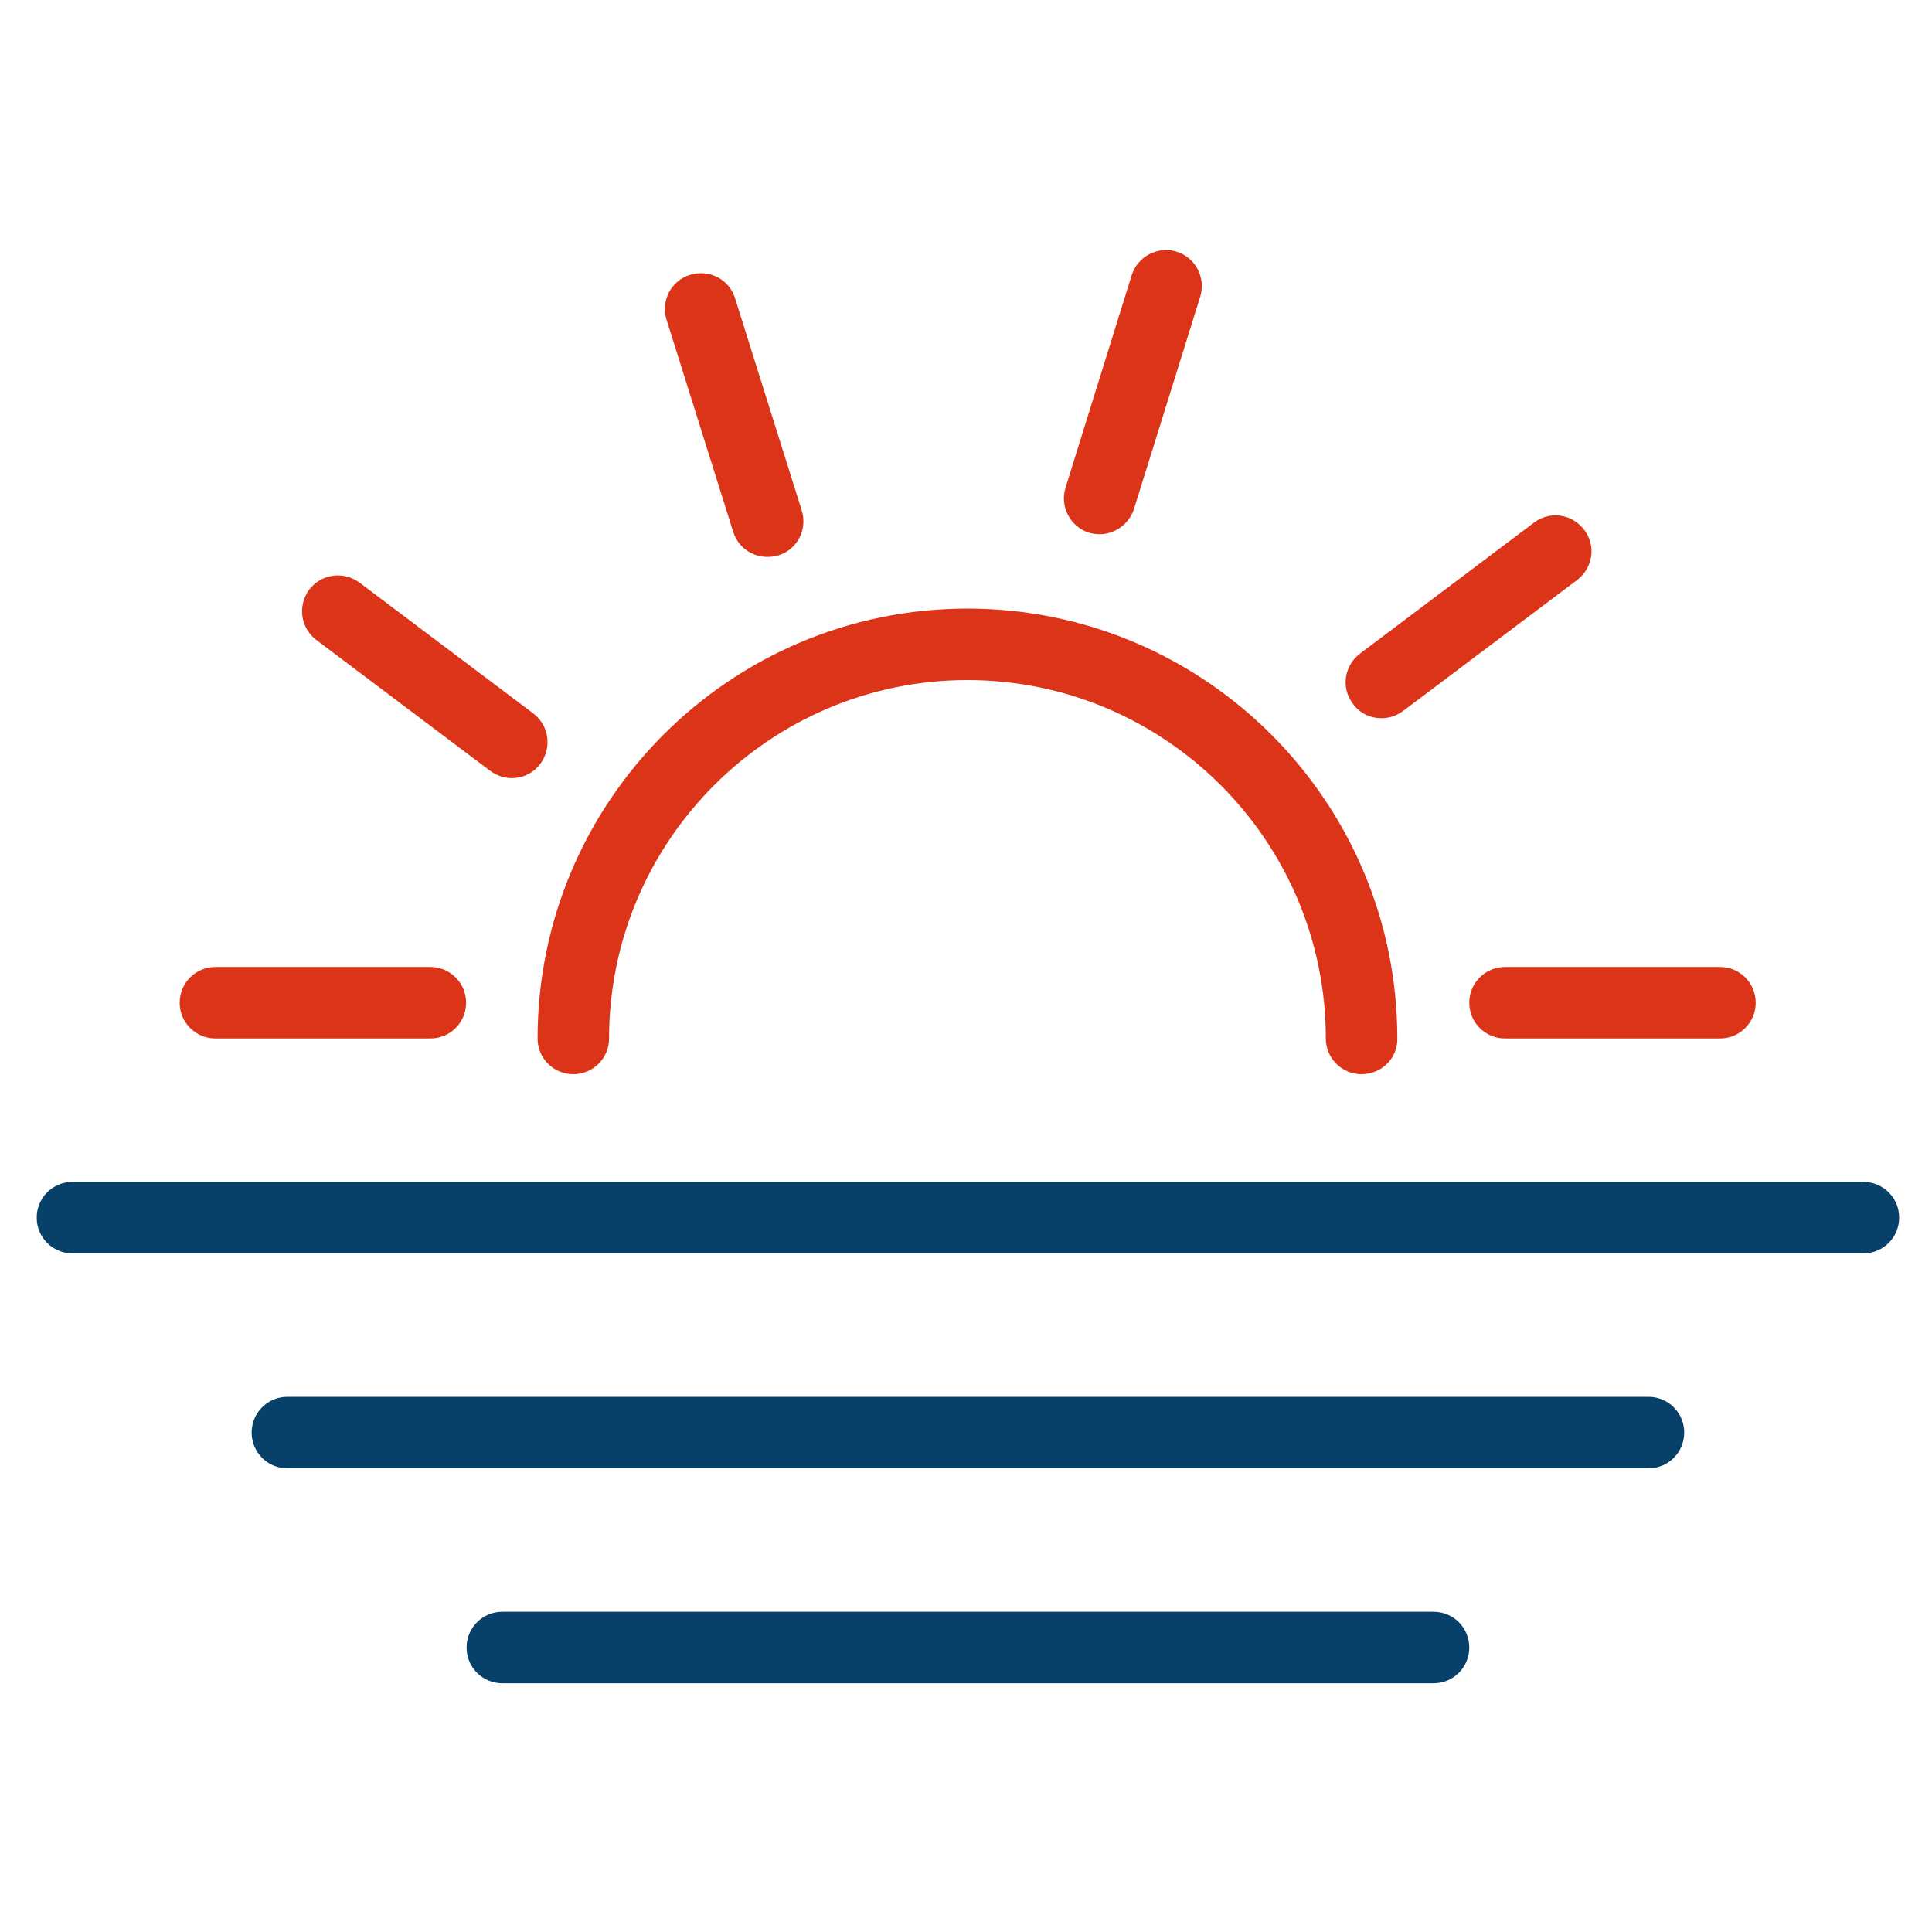
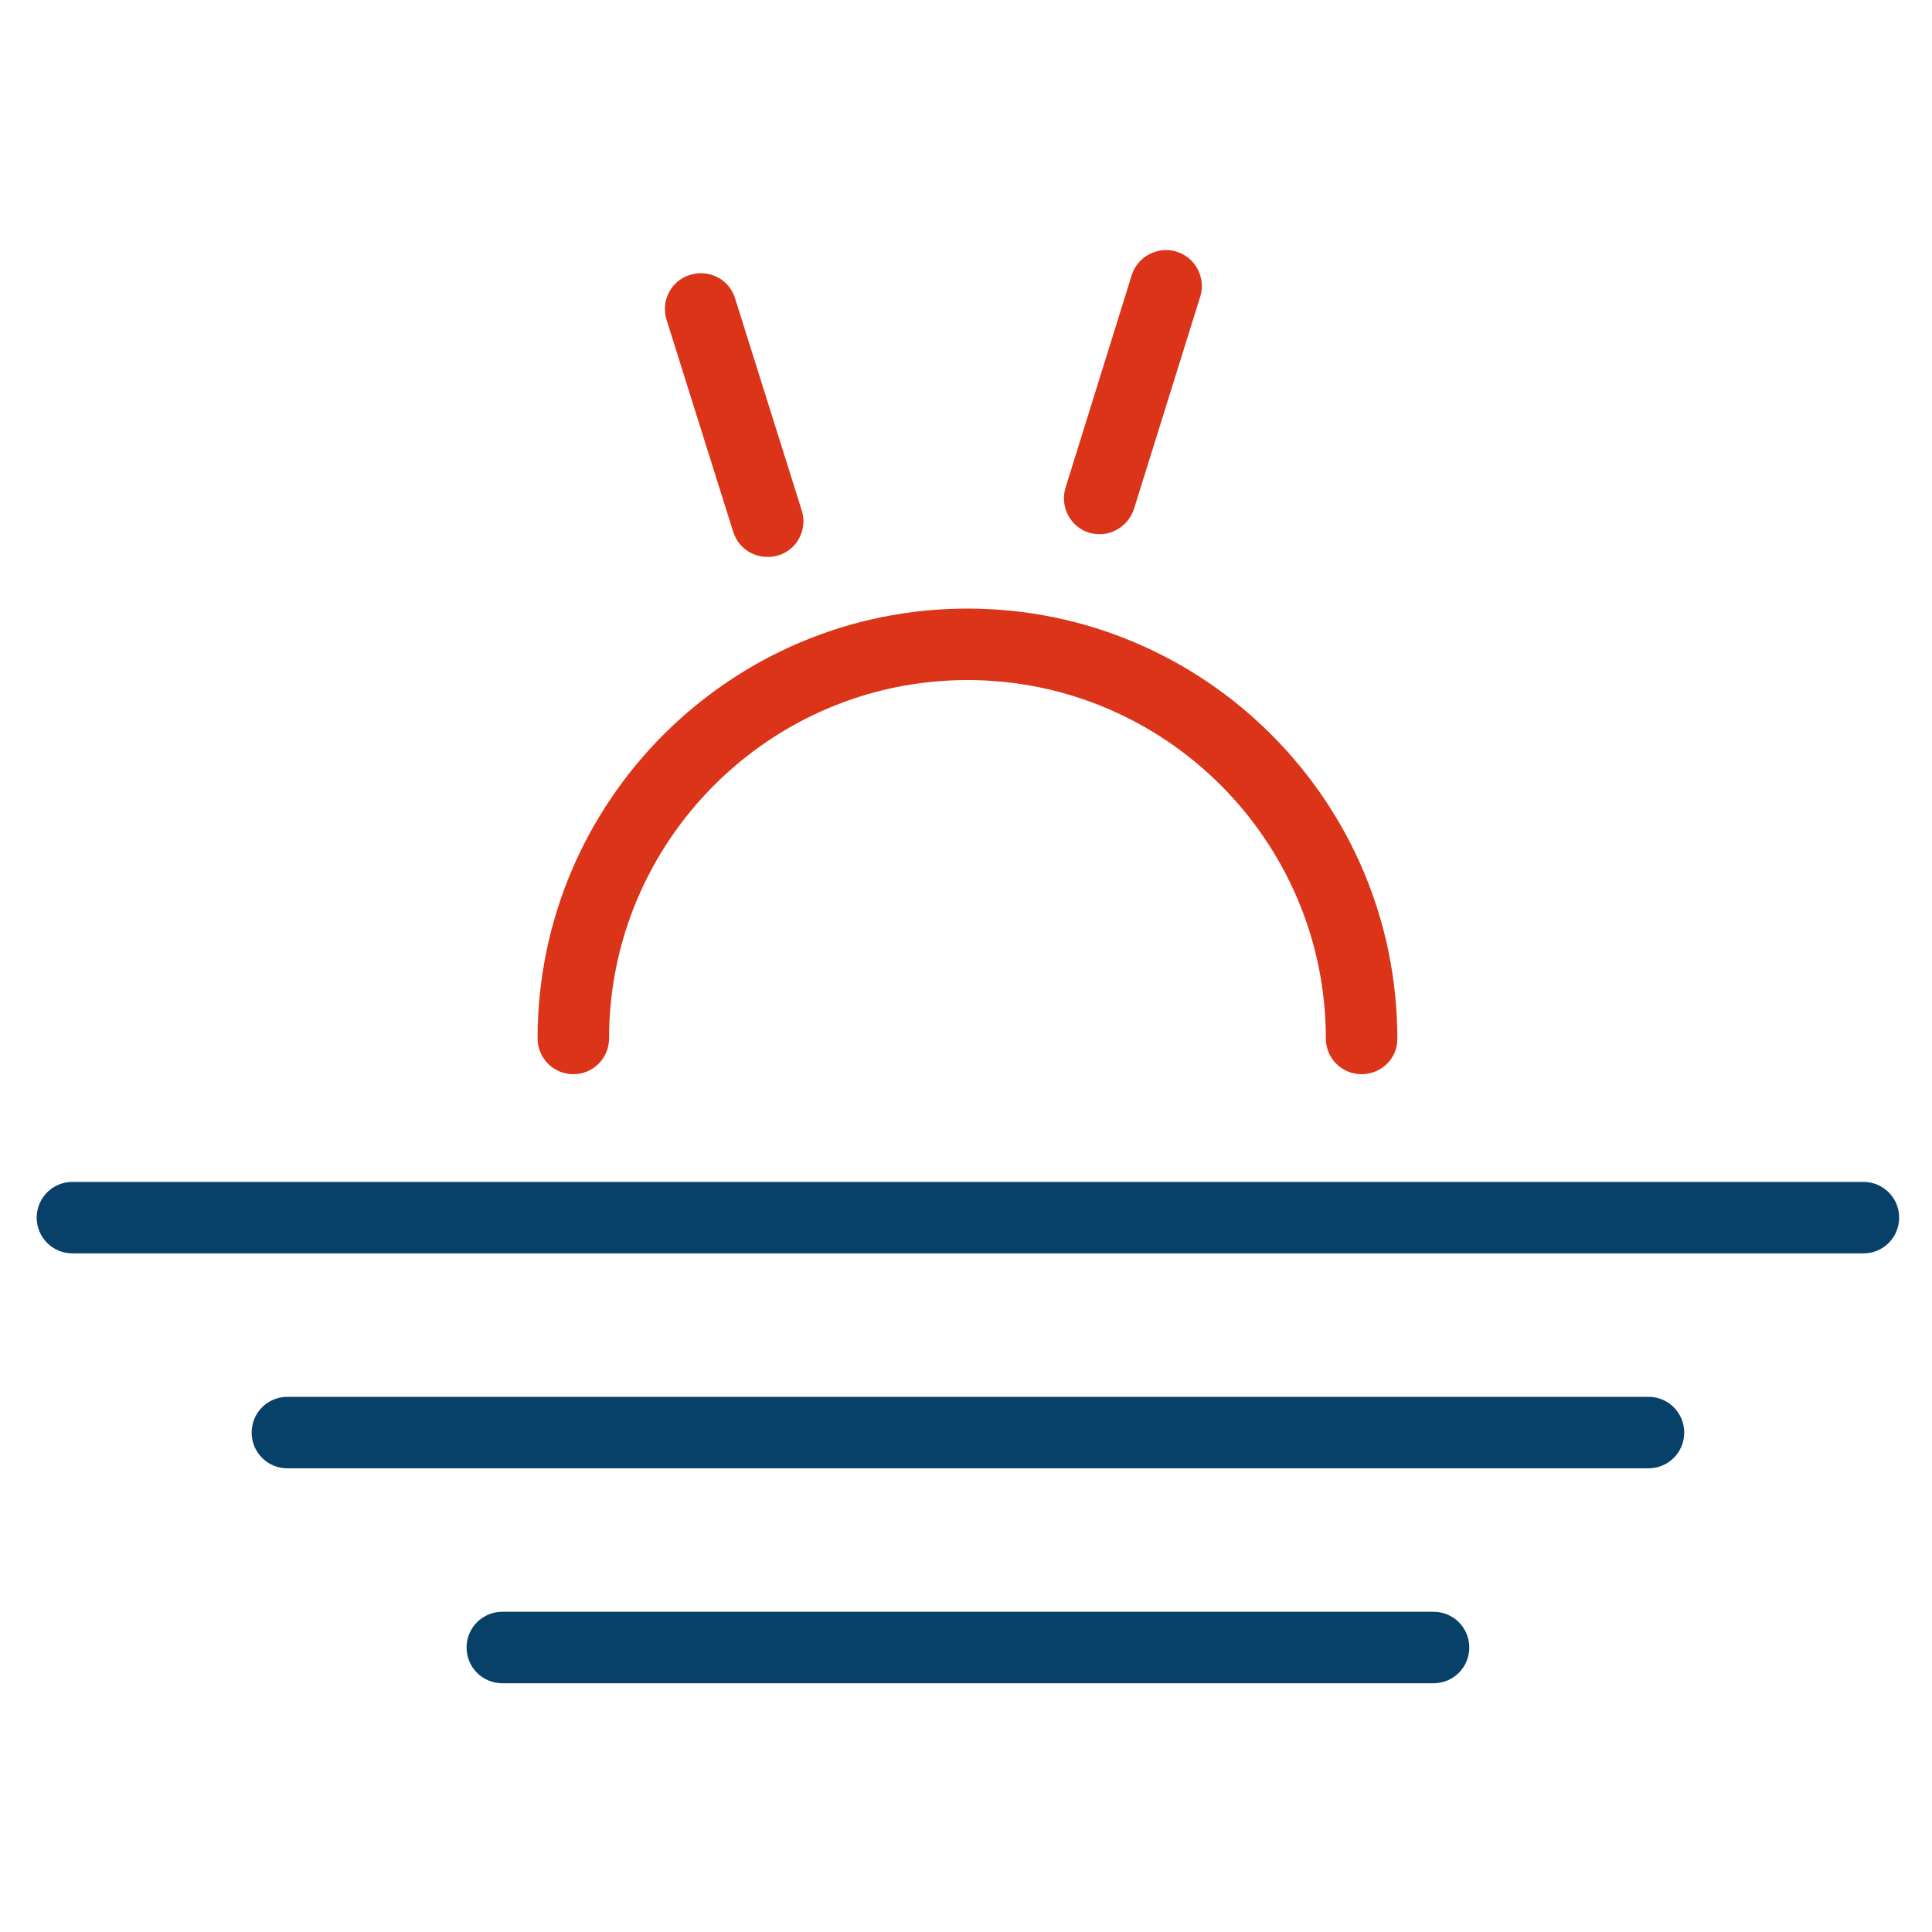
<svg xmlns="http://www.w3.org/2000/svg" version="1.1" id="Calque_1" x="0px" y="0px" viewBox="0 0 400 400" style="enable-background:new 0 0 400 400;" xml:space="preserve">
  <style type="text/css">
	.st0{fill:#DB3418;}
	.st1{fill:#07416A;}
</style>
  <g>
    <g>
      <path class="st0" d="M281.9,222.4c-4.1,0-7.4-3.3-7.4-7.4c0-40.9-33.3-74.2-74.2-74.2s-74.2,33.3-74.2,74.2c0,4.1-3.3,7.4-7.4,7.4    c-4.1,0-7.4-3.3-7.4-7.4c0-49.1,39.9-89,89-89s89,39.9,89,89C289.4,219.1,286,222.4,281.9,222.4z" />
    </g>
    <g>
      <path class="st1" d="M385.8,259.5H15c-4.1,0-7.4-3.3-7.4-7.4c0-4.1,3.3-7.4,7.4-7.4h370.8c4.1,0,7.4,3.3,7.4,7.4    C393.2,256.2,389.9,259.5,385.8,259.5z" />
    </g>
    <g>
      <path class="st1" d="M341.3,304H59.5c-4.1,0-7.4-3.3-7.4-7.4c0-4.1,3.3-7.4,7.4-7.4h281.8c4.1,0,7.4,3.3,7.4,7.4    C348.7,300.7,345.4,304,341.3,304z" />
    </g>
    <g>
      <path class="st1" d="M296.8,348.5H104c-4.1,0-7.4-3.3-7.4-7.4c0-4.1,3.3-7.4,7.4-7.4h192.8c4.1,0,7.4,3.3,7.4,7.4    C304.2,345.2,300.9,348.5,296.8,348.5z" />
    </g>
    <g>
-       <path class="st0" d="M356.1,215h-44.5c-4.1,0-7.4-3.3-7.4-7.4c0-4.1,3.3-7.4,7.4-7.4h44.5c4.1,0,7.4,3.3,7.4,7.4    C363.5,211.7,360.2,215,356.1,215z" />
-     </g>
+       </g>
    <g>
-       <path class="st0" d="M286,148.7c-2.2,0-4.5-1-5.9-3c-2.5-3.3-1.8-7.9,1.5-10.4l36-27.1c3.3-2.5,7.9-1.8,10.4,1.5    c2.5,3.3,1.8,7.9-1.5,10.4l-36,27.1C289.1,148.2,287.6,148.7,286,148.7z" />
-     </g>
+       </g>
    <g>
      <path class="st0" d="M227.7,110.6c-0.7,0-1.5-0.1-2.2-0.3c-3.9-1.2-6.1-5.4-4.9-9.3L234.3,57c1.2-3.9,5.4-6.1,9.3-4.9    c3.9,1.2,6.1,5.4,4.9,9.3l-13.7,43.9C233.8,108.5,230.8,110.6,227.7,110.6z" />
    </g>
    <g>
      <path class="st0" d="M158.9,115.3c-3.2,0-6.1-2-7.1-5.2l-13.8-43.9c-1.2-3.9,0.9-8.1,4.9-9.3c3.9-1.2,8.1,0.9,9.3,4.9l13.8,43.9    c1.2,3.9-0.9,8.1-4.9,9.3C160.4,115.2,159.6,115.3,158.9,115.3z" />
    </g>
    <g>
-       <path class="st0" d="M106,161.1c-1.6,0-3.1-0.5-4.5-1.5l-36-27.1c-3.3-2.5-3.9-7.1-1.5-10.4c2.5-3.3,7.1-3.9,10.4-1.5l36,27.1    c3.3,2.5,3.9,7.1,1.5,10.4C110.4,160.1,108.2,161.1,106,161.1z" />
-     </g>
+       </g>
    <g>
-       <path class="st0" d="M89.1,215H44.6c-4.1,0-7.4-3.3-7.4-7.4c0-4.1,3.3-7.4,7.4-7.4h44.5c4.1,0,7.4,3.3,7.4,7.4    C96.5,211.7,93.2,215,89.1,215z" />
-     </g>
+       </g>
  </g>
</svg>